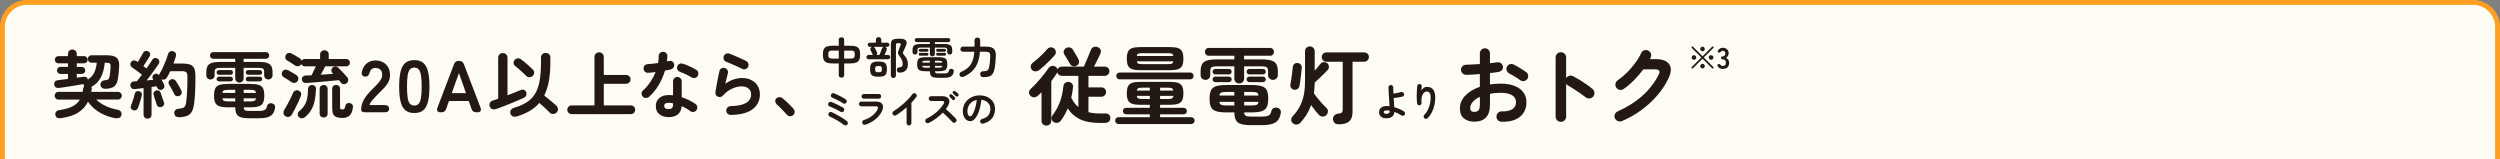
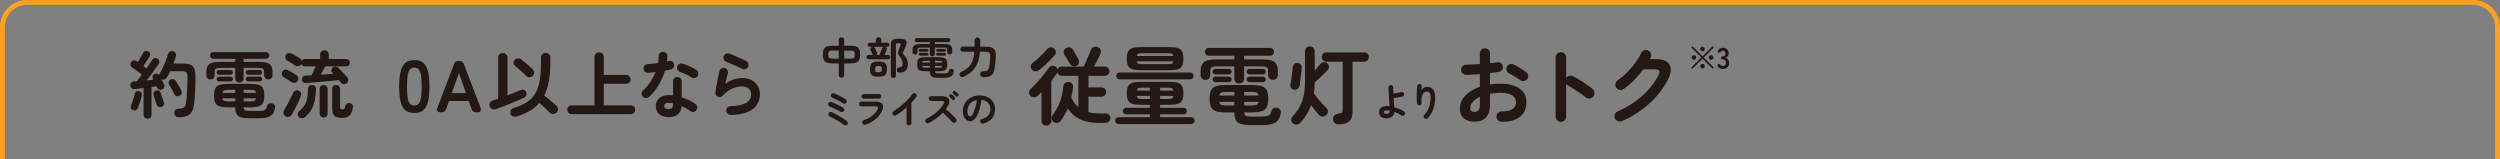
<svg xmlns="http://www.w3.org/2000/svg" id="_レイヤー_2" width="1022" height="65" viewBox="0 0 1022 65">
  <rect x="0" y="0" width="1022" height="65" fill="#808080" stroke="none" />
  <defs>
    <style>.cls-1{fill:none;stroke:#ffa022;stroke-miterlimit:10;stroke-width:2px;}.cls-2{fill:#231814;}.cls-2,.cls-3{stroke-width:0px;}.cls-3{fill:#fffdf3;}</style>
  </defs>
  <g id="design">
-     <path class="cls-3" d="M1,65V11C1,5.477,5.477,1,11,1h1000c5.523,0,10,4.477,10,10v54" />
    <path class="cls-1" d="M1,65V11C1,5.477,5.477,1,11,1h1000c5.523,0,10,4.477,10,10v54" />
-     <path class="cls-2" d="M47.22,48.33c-2.36-.4-4.511-1.175-6.45-2.324-1.94-1.15-3.54-2.625-4.8-4.426-.94,1.881-2.291,3.371-4.05,4.471-1.76,1.1-4.1,1.85-7.02,2.25-.58.079-1.07.024-1.47-.165-.4-.19-.66-.556-.78-1.096-.12-.52-.035-.965.255-1.335.29-.369.725-.595,1.305-.675,2.34-.36,4.16-.88,5.46-1.56,1.3-.68,2.29-1.601,2.97-2.761h-8.73c-.44,0-.81-.154-1.11-.465-.3-.31-.45-.685-.45-1.125,0-.42.15-.784.45-1.095.3-.31.67-.465,1.11-.465h9.84c.04-.22.085-.445.135-.675.05-.23.085-.466.105-.705.06-.34.199-.64.42-.9l-.06-.06c-.06-.14-.11-.285-.15-.436-.041-.149-.06-.295-.06-.435-.66.12-1.42.255-2.28.405-.86.149-1.75.3-2.67.449-.92.15-1.815.29-2.685.42-.87.131-1.655.235-2.355.315-.56.08-1.015-.005-1.365-.255-.35-.25-.555-.625-.615-1.125-.08-.48.03-.885.33-1.215s.68-.515,1.14-.556c.58-.06,1.225-.14,1.935-.239.709-.101,1.444-.19,2.205-.271v-2.04h-3.03c-.4,0-.745-.145-1.035-.435s-.435-.625-.435-1.005c0-.4.145-.745.435-1.035s.635-.436,1.035-.436h3.03v-1.439h-3.93c-.4,0-.74-.146-1.02-.436-.28-.289-.42-.635-.42-1.035,0-.399.14-.744.42-1.034.28-.29.62-.436,1.02-.436h3.93v-.87c0-.56.175-1.005.525-1.335.35-.33.775-.495,1.275-.495.5,0,.925.165,1.275.495.35.33.525.775.525,1.335v.87h3c.4,0,.745.146,1.035.436.29.29.435.635.435,1.034,0,.4-.146.746-.435,1.035-.29.29-.635.436-1.035.436h-3v1.439h2.04c.4,0,.74.146,1.02.436.28.29.42.635.42,1.035,0,.38-.14.715-.42,1.005-.28.29-.62.435-1.02.435h-2.04v1.53c.52-.08,1.025-.15,1.515-.21.49-.061.925-.12,1.305-.18.439-.061.814.005,1.125.194.31.19.505.506.585.945,1.16-.72,2.02-1.645,2.58-2.775.56-1.13.919-2.494,1.08-4.095h-2.13c-.44,0-.805-.15-1.095-.45-.291-.3-.435-.66-.435-1.08,0-.439.145-.805.435-1.095.29-.29.655-.435,1.095-.435h6.06c2.04,0,3.439.345,4.2,1.034.76.69,1.1,1.826,1.02,3.405-.06,1.04-.13,1.995-.21,2.865s-.18,1.635-.3,2.295c-.22,1.44-.71,2.475-1.47,3.104-.761.631-1.95.966-3.57,1.006-.6.02-1.09-.115-1.47-.405-.38-.29-.59-.694-.63-1.215-.02-.5.125-.92.435-1.261.31-.34.735-.539,1.275-.6.7-.06,1.18-.175,1.44-.345.259-.17.45-.556.57-1.155.1-.399.185-.97.255-1.71.07-.739.125-1.479.165-2.22.04-.7-.06-1.165-.3-1.396-.24-.229-.75-.345-1.53-.345h-.54c-.22,2.34-.755,4.335-1.605,5.985-.85,1.649-2.145,2.955-3.885,3.915.16.28.21.6.15.96-.02.18-.05.359-.09.54-.041.18-.08.35-.12.51h10.95c.42,0,.785.155,1.095.465.31.311.465.675.465,1.095,0,.44-.155.815-.465,1.125-.31.311-.675.465-1.095.465h-8.94c1.12,1.061,2.43,1.94,3.93,2.641s3.13,1.21,4.89,1.53c.62.119,1.065.399,1.335.84.27.439.325.919.165,1.439-.14.5-.425.84-.855,1.021-.431.18-.945.229-1.545.149Z" />
    <path class="cls-2" d="M60.339,48.511c-.44,0-.825-.146-1.155-.436-.33-.29-.495-.686-.495-1.185v-10.891c-.68.08-1.325.161-1.935.24-.61.08-1.145.141-1.605.18-.54.061-.975-.049-1.305-.329s-.515-.65-.555-1.11.08-.855.36-1.186c.28-.329.68-.504,1.2-.524.16,0,.335-.005.525-.015.189-.011.385-.025.585-.046.28-.34.6-.744.96-1.215.36-.47.729-.954,1.11-1.455-.34-.279-.785-.624-1.335-1.034-.55-.41-1.085-.806-1.605-1.186-.521-.38-.9-.649-1.14-.81-.36-.24-.575-.57-.645-.99-.07-.42.015-.8.255-1.14.24-.36.575-.58,1.005-.66.43-.08.825,0,1.185.239.08.041.169.096.27.165.1.07.21.146.33.226.22-.36.465-.77.735-1.23.27-.46.529-.915.78-1.364.25-.45.455-.815.615-1.096.22-.42.529-.685.93-.795.4-.109.79-.075,1.17.105.36.18.61.455.75.824.14.371.1.756-.12,1.155-.221.36-.491.795-.81,1.306-.32.51-.641,1.015-.96,1.515-.32.5-.59.92-.81,1.26.56.38.979.69,1.26.93.46-.659.895-1.29,1.305-1.89.41-.6.745-1.11,1.005-1.53.26-.439.59-.705.99-.795.4-.09.799-.015,1.2.226.38.22.62.54.72.96.1.42.03.81-.21,1.17-.38.58-.845,1.255-1.395,2.024-.55.771-1.135,1.57-1.755,2.4-.621.83-1.22,1.615-1.8,2.355.48-.04.955-.085,1.425-.136.469-.05.904-.095,1.305-.135l-.21-.42c-.2-.399-.225-.78-.075-1.14.15-.36.395-.61.735-.75.74-.38,1.37-.23,1.89.449.04-.239.109-.439.21-.6.459-.72.91-1.555,1.35-2.505s.85-1.915,1.23-2.896c.38-.979.67-1.85.87-2.609.16-.5.44-.86.84-1.08.399-.22.84-.25,1.32-.09.439.14.765.385.975.734.21.351.245.775.105,1.275-.14.46-.295.945-.465,1.455s-.355,1.025-.555,1.545h3.69c1.3,0,2.34.14,3.12.42.78.28,1.339.806,1.68,1.575.34.77.51,1.885.51,3.345,0,2.48-.045,4.58-.135,6.3-.09,1.721-.215,3.24-.375,4.561-.18,1.46-.495,2.6-.945,3.42-.45.819-1.09,1.399-1.92,1.74-.83.34-1.905.54-3.225.6-.521.02-.97-.09-1.35-.33s-.61-.65-.69-1.229c-.06-.5.055-.931.345-1.29.29-.36.685-.561,1.185-.601.82-.079,1.45-.189,1.89-.33.44-.14.76-.39.96-.75.2-.359.35-.87.45-1.529.18-1.24.315-2.766.405-4.575.09-1.811.135-3.775.135-5.896,0-.96-.161-1.585-.48-1.875-.32-.289-.95-.435-1.89-.435h-4.65c-.46.979-.93,1.859-1.41,2.64-.24.38-.565.636-.975.766-.41.13-.825.104-1.245-.075.22.38.424.76.615,1.14.19.38.345.7.465.96.2.4.23.795.09,1.186-.14.39-.42.685-.84.885-.4.2-.8.22-1.2.06-.4-.159-.68-.43-.84-.81-.021-.1-.056-.195-.105-.285s-.105-.195-.165-.315c-.26.041-.565.091-.915.15-.35.06-.725.11-1.125.15v11.34c0,.499-.155.895-.465,1.185s-.695.436-1.155.436ZM54.459,45.061c-.38-.12-.67-.35-.87-.69-.2-.34-.22-.709-.06-1.109.16-.4.34-.896.54-1.485.2-.59.395-1.189.585-1.8.19-.61.325-1.135.405-1.575.1-.46.32-.79.66-.99.34-.199.71-.25,1.11-.149.4.08.715.274.945.585.229.31.295.695.195,1.154-.1.48-.24,1.03-.42,1.65s-.37,1.23-.57,1.83c-.2.6-.38,1.11-.54,1.53-.161.46-.42.785-.78.975-.36.19-.76.215-1.2.075ZM66.009,43.74c-.42.141-.815.12-1.185-.06-.37-.181-.635-.5-.795-.96-.1-.34-.23-.755-.39-1.245s-.32-.985-.48-1.485-.28-.91-.36-1.229c-.12-.44-.07-.825.15-1.155.22-.33.54-.545.96-.646.4-.1.77-.055,1.11.136.34.19.57.505.69.944.1.301.229.69.39,1.17.16.48.325.956.495,1.426s.305.854.405,1.154c.18.44.165.841-.045,1.2-.21.36-.525.61-.945.75ZM73.449,39.15c-.38.2-.785.25-1.215.15-.43-.101-.735-.34-.915-.721-.18-.379-.405-.819-.675-1.319-.27-.5-.54-.995-.81-1.485s-.515-.895-.735-1.215c-.22-.34-.275-.705-.165-1.095.11-.391.345-.686.705-.886.38-.22.775-.289,1.185-.21.41.08.745.3,1.005.66.22.32.475.72.765,1.2.29.479.575.971.855,1.47.28.5.51.931.69,1.29.2.4.235.806.105,1.215-.13.41-.395.726-.795.945Z" />
    <path class="cls-2" d="M97.878,33.75c-.48,0-.885-.159-1.215-.479-.33-.319-.495-.74-.495-1.26v-4.261h-6.27c-.8,0-1.36.11-1.68.33-.32.221-.48.681-.48,1.38v1.351c0,.5-.165.905-.495,1.215-.33.311-.725.465-1.185.465-.48,0-.885-.154-1.215-.465-.33-.31-.495-.715-.495-1.215v-1.38c0-1,.165-1.8.495-2.4.33-.6.895-1.035,1.695-1.305.8-.271,1.89-.405,3.27-.405h6.36v-1.29h-9c-.38,0-.695-.135-.945-.405-.25-.27-.375-.595-.375-.975,0-.36.125-.675.375-.945.25-.27.564-.404.945-.404h21.57c.38,0,.695.135.945.404.25.271.375.585.375.945,0,.38-.125.705-.375.975-.25.271-.565.405-.945.405h-9.15v1.29h6.36c1.4,0,2.495.135,3.285.405.79.27,1.35.705,1.68,1.305.33.601.495,1.4.495,2.4v1.38c0,.5-.17.905-.51,1.215-.34.311-.74.465-1.2.465s-.86-.154-1.2-.465c-.34-.31-.51-.715-.51-1.215v-1.351c0-.699-.155-1.159-.465-1.38-.31-.22-.865-.33-1.665-.33h-6.27v4.261c0,.52-.165.94-.495,1.26-.33.32-.735.479-1.215.479ZM102.258,48.36c-1.56,0-2.78-.125-3.66-.375-.88-.25-1.5-.695-1.86-1.335-.36-.641-.55-1.56-.57-2.76h-2.67c-1.64,0-2.89-.146-3.75-.436-.86-.289-1.45-.784-1.77-1.484-.32-.7-.48-1.66-.48-2.88,0-1.24.16-2.21.48-2.91.32-.7.91-1.19,1.77-1.471.86-.279,2.11-.42,3.75-.42h8.55c1.64,0,2.89.141,3.75.42.86.28,1.45.771,1.77,1.471s.48,1.67.48,2.91c0,1.22-.16,2.18-.48,2.88s-.91,1.195-1.77,1.484c-.86.29-2.11.436-3.75.436h-2.43c.04.62.229,1.02.57,1.2.34.18,1.03.27,2.07.27h3.3c.9,0,1.59-.06,2.07-.18s.835-.33,1.065-.63c.23-.301.395-.71.495-1.23.08-.399.32-.71.72-.93.399-.22.85-.26,1.35-.12.46.12.795.355,1.005.705s.265.755.165,1.215c-.18,1.04-.521,1.864-1.02,2.475-.5.61-1.22,1.045-2.16,1.306-.94.26-2.17.39-3.69.39h-3.3ZM89.478,30.57c-.26,0-.48-.095-.66-.285-.18-.189-.27-.415-.27-.675s.09-.484.27-.675c.18-.19.4-.285.66-.285h4.83c.26,0,.48.095.66.285.18.19.27.415.27.675s-.09.485-.27.675c-.18.19-.4.285-.66.285h-4.83ZM89.478,33.271c-.26,0-.48-.095-.66-.285-.18-.189-.27-.415-.27-.675s.09-.484.27-.675c.18-.19.4-.285.66-.285h4.83c.26,0,.48.095.66.285.18.19.27.415.27.675s-.09.485-.27.675c-.18.19-.4.285-.66.285h-4.83ZM90.918,37.98h5.25v-1.26h-2.64c-.92,0-1.56.064-1.92.194-.36.131-.59.485-.69,1.065ZM93.528,41.46h2.64v-1.26h-5.25c.1.561.33.91.69,1.05.36.141,1,.21,1.92.21ZM99.618,37.98h5.01c-.08-.58-.3-.935-.66-1.065-.36-.13-1.01-.194-1.95-.194h-2.4v1.26ZM99.618,41.46h2.4c.94,0,1.59-.069,1.95-.21.36-.14.58-.489.66-1.05h-5.01v1.26ZM101.418,30.57c-.26,0-.485-.095-.675-.285-.19-.189-.285-.415-.285-.675s.095-.484.285-.675c.189-.19.415-.285.675-.285h4.8c.28,0,.51.095.69.285.18.19.27.415.27.675s-.09.485-.27.675c-.18.19-.41.285-.69.285h-4.8ZM101.418,33.271c-.26,0-.485-.095-.675-.285-.19-.189-.285-.415-.285-.675s.095-.484.285-.675c.189-.19.415-.285.675-.285h4.8c.28,0,.51.095.69.285.18.19.27.415.27.675s-.09.485-.27.675c-.18.19-.41.285-.69.285h-4.8Z" />
    <path class="cls-2" d="M119.211,33.601c-.22-.16-.54-.375-.96-.646-.42-.27-.845-.54-1.275-.81-.43-.271-.775-.475-1.035-.615-.38-.22-.62-.55-.72-.99-.101-.439-.041-.85.18-1.229.24-.42.575-.685,1.005-.795.43-.11.865-.055,1.305.165.32.16.7.365,1.14.614.44.251.875.506,1.305.766.43.26.775.479,1.035.66.4.26.645.625.735,1.095.09.47-.005.915-.285,1.335-.26.38-.63.62-1.11.72-.48.101-.92.011-1.32-.27ZM116.721,47.521c-.5-.3-.78-.69-.84-1.17-.06-.48.04-.94.3-1.38.4-.641.83-1.385,1.29-2.235.46-.85.905-1.705,1.335-2.565.43-.859.785-1.629,1.065-2.31.16-.38.455-.66.885-.84.43-.18.865-.18,1.305,0,1,.44,1.31,1.19.93,2.25-.26.7-.61,1.521-1.05,2.46-.44.94-.895,1.865-1.365,2.775-.47.91-.885,1.685-1.245,2.324-.24.44-.615.74-1.125.9-.51.16-1.005.09-1.485-.21ZM141.681,34.051c-.34.28-.74.4-1.2.359-.46-.04-.83-.24-1.11-.6-.12-.16-.25-.33-.39-.51-.14-.181-.29-.36-.45-.54-.84.08-1.855.18-3.045.3-1.19.12-2.436.235-3.735.345-1.3.11-2.53.21-3.69.3-1.16.09-2.12.165-2.88.226-.54.02-.965-.11-1.275-.391-.311-.279-.476-.659-.495-1.14-.02-.42.115-.774.405-1.065.29-.289.685-.444,1.185-.465.32-.02.68-.034,1.08-.045.4-.01.83-.024,1.29-.045.22-.52.5-1.12.84-1.8.34-.68.64-1.3.9-1.86h-4.53c-.32,0-.605-.09-.855-.27-.25-.181-.435-.41-.555-.69l-.09.181c-.26.38-.63.614-1.11.704-.48.091-.92.006-1.32-.255-.221-.159-.54-.375-.96-.645-.42-.271-.845-.54-1.275-.811-.43-.27-.775-.475-1.035-.614-.38-.22-.62-.55-.72-.99-.1-.439-.05-.85.15-1.23.24-.42.58-.689,1.02-.81s.87-.07,1.29.15c.32.16.7.364,1.14.614.439.251.875.506,1.305.766s.775.479,1.035.66c.36.239.6.55.72.93.3-.46.72-.69,1.26-.69h6.27v-1.8c0-.54.17-.97.51-1.29.34-.319.76-.479,1.26-.479.5,0,.92.16,1.26.479.34.32.51.75.51,1.29v1.8h7.17c.4,0,.75.15,1.05.45.3.3.45.65.45,1.05,0,.42-.15.775-.45,1.065-.3.29-.65.435-1.05.435h-8.61c-.2.44-.475.976-.825,1.605s-.685,1.235-1.005,1.814c.9-.06,1.79-.12,2.67-.18.88-.06,1.69-.12,2.43-.18-.06-.061-.12-.12-.18-.181-.06-.06-.11-.119-.15-.18-.3-.3-.445-.665-.435-1.095.01-.43.165-.785.465-1.065.319-.3.709-.45,1.17-.45.459,0,.859.161,1.2.48.36.34.77.75,1.23,1.229.46.48.915.966,1.365,1.455.45.49.814.915,1.095,1.275.3.38.425.795.375,1.245s-.275.835-.675,1.155ZM124.671,47.881c-.38.319-.815.479-1.305.479-.49,0-.905-.19-1.245-.57-.3-.34-.435-.734-.405-1.185.03-.45.214-.814.555-1.095.98-.82,1.73-1.67,2.25-2.551.52-.88.88-1.859,1.08-2.939.2-1.08.31-2.311.33-3.69.02-.499.19-.89.51-1.17.32-.279.7-.42,1.14-.42.46,0,.845.15,1.155.45.31.3.455.7.435,1.2-.06,1.74-.23,3.305-.51,4.694-.28,1.391-.735,2.641-1.365,3.75-.63,1.11-1.505,2.125-2.625,3.046ZM132.321,48.061c-.44,0-.825-.146-1.155-.436s-.495-.685-.495-1.185v-10.08c0-.5.165-.895.495-1.185s.715-.436,1.155-.436c.459,0,.845.146,1.155.436s.465.685.465,1.185v10.08c0,.5-.155.895-.465,1.185s-.695.436-1.155.436ZM140.001,48.21c-1,0-1.81-.109-2.43-.329-.62-.221-1.07-.626-1.35-1.216-.28-.59-.42-1.425-.42-2.505v-7.859c0-.5.155-.89.465-1.17s.685-.421,1.125-.421c.46,0,.845.141,1.155.421.31.28.465.67.465,1.17v7.529c0,.381.075.626.225.735.15.11.415.165.795.165.379,0,.64-.1.78-.3.14-.2.27-.61.39-1.23.1-.439.334-.75.705-.93.37-.18.754-.22,1.155-.12.42.101.745.29.975.57.229.28.315.66.255,1.14-.2,1.56-.65,2.675-1.35,3.345s-1.68,1.005-2.94,1.005Z" />
-     <path class="cls-2" d="M149.406,45.9c-1.18,0-1.77-.33-1.77-.99,0-1.439.375-2.84,1.125-4.2.75-1.359,2.005-2.88,3.765-4.56.62-.6,1.21-1.205,1.77-1.815.56-.609,1.02-1.209,1.38-1.8.36-.59.55-1.154.57-1.694.02-1.04-.215-1.811-.705-2.311-.49-.5-1.185-.75-2.085-.75-1.22,0-2.0.62-2.34,1.86-.16.54-.365.955-.615,1.245-.25.29-.635.435-1.155.435-.5,0-.9-.17-1.2-.51-.3-.34-.38-.8-.24-1.38.32-1.48.97-2.635,1.95-3.465.979-.83,2.18-1.245,3.6-1.245,1.16,0,2.194.239,3.105.72.91.479,1.625,1.181,2.145,2.1.52.921.76,2.051.72,3.391-.02.94-.24,1.81-.66,2.609-.42.801-.975,1.575-1.665,2.325s-1.475,1.545-2.355,2.385c-.92.9-1.735,1.761-2.445,2.58-.71.82-1.125,1.53-1.245,2.13h6.24c1.18,0,1.77.491,1.77,1.471s-.59,1.47-1.77,1.47h-7.89Z" />
    <path class="cls-2" d="M169.38,46.2c-1.601,0-2.85-.399-3.75-1.2-.9-.799-1.535-1.999-1.905-3.6-.37-1.6-.555-3.6-.555-6s.185-4.405.555-6.015c.37-1.61,1.005-2.815,1.905-3.615s2.149-1.2,3.75-1.2c1.6,0,2.845.4,3.735,1.2.89.8,1.52,2.005,1.89,3.615.37,1.609.555,3.614.555,6.015s-.186,4.4-.555,6c-.371,1.601-1,2.801-1.89,3.6-.89.801-2.135,1.2-3.735,1.2ZM169.38,43.141c.74,0,1.325-.235,1.755-.705.43-.47.745-1.265.945-2.385s.3-2.67.3-4.65c0-2-.101-3.56-.3-4.68s-.515-1.915-.945-2.386c-.43-.47-1.015-.704-1.755-.704-.74,0-1.331.234-1.77.704-.44.471-.755,1.266-.945,2.386-.19,1.12-.285,2.68-.285,4.68,0,1.98.095,3.53.285,4.65.189,1.12.504,1.915.945,2.385.439.47,1.03.705,1.77.705Z" />
    <path class="cls-2" d="M180.027,45.9c-.58,0-.98-.17-1.2-.51s-.22-.8,0-1.38l6.78-17.79c.3-.88.93-1.32,1.89-1.32h.24c.96,0,1.59.44,1.89,1.32l6.81,17.79c.22.58.214,1.04-.015,1.38-.23.34-.635.51-1.215.51h-.57c-.94,0-1.56-.45-1.86-1.35l-1.17-3.271h-8.07l-1.17,3.271c-.3.899-.92,1.35-1.86,1.35h-.48ZM184.677,38.07h5.82l-2.88-8.189-2.94,8.189Z" />
    <path class="cls-2" d="M202.697,44.61c-.56.18-1.075.17-1.545-.03-.47-.199-.795-.579-.975-1.14-.161-.5-.12-.975.12-1.425.24-.45.63-.755,1.17-.915.32-.1.665-.215,1.035-.345s.755-.266,1.155-.405v-16.74c0-.58.185-1.045.555-1.395.37-.351.815-.525,1.335-.525.54,0,.995.175,1.365.525.37.35.555.814.555,1.395v15.36c1.02-.4,2.005-.79,2.955-1.17.95-.38,1.765-.71,2.445-.99.5-.22.964-.235,1.395-.045.43.19.715.495.855.915.16.5.165.95.015,1.35-.15.4-.525.74-1.125,1.021-.68.319-1.51.685-2.49,1.095-.98.41-2.005.835-3.075,1.274-1.07.44-2.11.855-3.12,1.245-1.01.391-1.885.705-2.625.945ZM211.458,47.551c-.64.199-1.205.22-1.695.06-.491-.16-.835-.49-1.035-.99-.2-.56-.175-1.074.075-1.545.25-.47.694-.805,1.335-1.005,2.02-.6,3.729-1.34,5.13-2.22,1.399-.88,2.535-2.021,3.405-3.42.87-1.4,1.5-3.146,1.89-5.235.39-2.09.585-4.635.585-7.635v-2.04c0-.58.19-1.04.57-1.38s.83-.51,1.35-.51.97.17,1.35.51c.38.34.57.8.57,1.38v2.04c0,2.92-.21,5.485-.63,7.695-.42,2.21-1.05,4.145-1.89,5.805.5.359,1.065.8,1.695,1.32.63.52,1.24,1.034,1.83,1.545.589.51,1.075.935,1.455,1.274.4.38.615.836.645,1.365.03.53-.145.995-.525,1.395-.38.38-.84.59-1.38.631-.54.039-1.01-.131-1.41-.511-.34-.359-.76-.774-1.26-1.245-.5-.47-1.02-.949-1.56-1.439s-1.03-.935-1.47-1.335c-1.1,1.3-2.405,2.39-3.915,3.27s-3.215,1.62-5.115,2.221ZM215.147,31.051c-.36-.38-.825-.83-1.395-1.351-.57-.52-1.14-1.029-1.71-1.53-.57-.499-1.055-.899-1.455-1.199-.38-.301-.59-.695-.63-1.186-.041-.489.1-.915.42-1.274.36-.4.78-.625,1.26-.676.48-.049.93.086,1.35.405.42.3.935.705,1.545,1.215.61.511,1.209,1.03,1.8,1.561.59.53,1.065.975,1.425,1.335.4.38.605.825.615,1.335.01.51-.185.955-.585,1.335-.36.36-.8.545-1.32.555-.52.011-.96-.165-1.32-.524Z" />
    <path class="cls-2" d="M233.687,46.65c-.5,0-.92-.176-1.26-.525-.34-.35-.51-.765-.51-1.244,0-.5.169-.926.51-1.275.34-.35.76-.525,1.26-.525h9.33v-19.77c0-.58.189-1.045.57-1.396.379-.35.83-.524,1.35-.524.52,0,.964.175,1.335.524.37.351.555.815.555,1.396v7.32h9.12c.5,0,.93.175,1.29.524.36.351.54.775.54,1.275s-.18.93-.54,1.29c-.36.359-.79.54-1.29.54h-9.12v8.819h11.04c.5,0,.925.176,1.275.525.35.35.525.775.525,1.275,0,.479-.175.895-.525,1.244-.351.35-.775.525-1.275.525h-24.18Z" />
    <path class="cls-2" d="M265.364,39.57c-.38.32-.815.48-1.305.48-.491,0-.905-.17-1.245-.511-.36-.359-.54-.795-.54-1.305s.19-.925.57-1.245c1.14-1.02,2.145-2.18,3.015-3.479s1.585-2.65,2.145-4.051c-.54.081-1.065.141-1.575.181-.51.04-.995.08-1.455.12-.52.02-.96-.13-1.32-.45s-.55-.76-.57-1.32c-.021-.5.13-.915.45-1.245s.76-.505,1.32-.524c.64-.04,1.315-.101,2.025-.181.709-.079,1.425-.169,2.145-.27.1-.46.165-.93.195-1.41.03-.479.045-.939.045-1.38,0-.5.17-.925.51-1.275.34-.35.76-.524,1.26-.524s.93.175,1.29.524c.36.351.53.775.51,1.275-.021.68-.08,1.391-.18,2.13.14-.04.275-.075.405-.104.129-.03.255-.056.375-.075.5-.12.96-.061,1.38.18s.68.62.78,1.14c.1.501.015.95-.255,1.351s-.645.66-1.125.78c-.32.08-.686.16-1.095.239-.41.08-.835.16-1.275.24-.62,2.1-1.485,4.08-2.595,5.94-1.11,1.859-2.405,3.449-3.885,4.77ZM273.344,47.881c-1.52,0-2.775-.386-3.765-1.155-.99-.771-1.485-1.905-1.485-3.405,0-1.359.485-2.445,1.455-3.255.97-.81,2.255-1.215,3.855-1.215.6,0,1.18.03,1.74.09v-5.67c0-.52.169-.95.51-1.29.34-.34.76-.51,1.26-.51.5,0,.919.17,1.26.51.34.34.51.771.51,1.29v6.479c1.08.341,2.104.756,3.075,1.245.97.49,1.825.995,2.565,1.516.4.3.64.694.72,1.185.08.49-.03.936-.33,1.335-.28.4-.665.641-1.155.72-.491.08-.936-.02-1.335-.3-.48-.38-1.025-.745-1.635-1.095-.61-.35-1.245-.675-1.905-.975-.12,1.46-.63,2.574-1.53,3.345-.9.77-2.17,1.155-3.81,1.155ZM273.314,44.58c.66,0,1.129-.149,1.41-.449.28-.301.42-.761.42-1.381v-.51c-.32-.079-.635-.135-.945-.165s-.605-.045-.885-.045c-.62,0-1.075.115-1.365.345-.29.23-.435.546-.435.945,0,.38.14.686.42.915.28.23.739.345,1.38.345ZM282.674,31.62c-.64-.399-1.395-.81-2.265-1.229-.87-.42-1.635-.73-2.295-.931-.46-.159-.82-.439-1.08-.84-.26-.399-.33-.84-.21-1.319.1-.48.365-.851.795-1.11s.885-.319,1.365-.18c.6.16,1.26.39,1.98.689s1.415.62,2.085.96c.67.341,1.225.66,1.665.96.4.261.645.641.735,1.141.09.5-.005.96-.285,1.38-.26.4-.635.645-1.125.734-.491.091-.945.006-1.365-.255Z" />
    <path class="cls-2" d="M298.709,46.98c-.5,0-.925-.17-1.275-.51-.35-.341-.536-.76-.555-1.261,0-.499.17-.925.51-1.274.34-.35.76-.535,1.26-.555,5.6-.101,8.4-1.7,8.4-4.801,0-1.02-.35-1.819-1.05-2.399-.7-.58-1.63-.87-2.79-.87-1.28,0-2.605.314-3.975.945-1.37.63-2.615,1.574-3.735,2.835-.26.3-.595.484-1.005.555-.41.07-.785.015-1.125-.165-.34-.16-.59-.415-.75-.765-.161-.351-.21-.715-.15-1.096.14-.84.295-1.75.465-2.729.169-.979.354-1.975.555-2.985.2-1.01.4-1.944.6-2.805.1-.5.365-.875.795-1.125s.885-.315,1.365-.195.85.396,1.11.825c.26.431.33.885.21,1.365-.14.56-.305,1.205-.495,1.935-.19.73-.385,1.505-.585,2.325,2.3-1.561,4.57-2.34,6.81-2.34,1.48,0,2.77.28,3.87.84,1.1.561,1.955,1.34,2.565,2.34.61,1,.915,2.17.915,3.51,0,2.501-.98,4.511-2.94,6.03-1.96,1.52-4.96,2.31-9,2.37ZM303.509,28.2c-.64-.319-1.365-.664-2.175-1.035-.81-.369-1.62-.729-2.43-1.08-.81-.35-1.525-.645-2.145-.885-.44-.18-.74-.51-.9-.99-.16-.479-.14-.939.06-1.38.22-.46.56-.765,1.02-.915.46-.149.919-.135,1.38.045.66.261,1.375.556,2.145.886.77.33,1.545.67,2.325,1.02.78.351,1.49.686,2.13,1.005.439.221.755.556.945,1.005.19.45.195.905.015,1.365-.2.44-.53.761-.99.96-.46.2-.92.2-1.38,0Z" />
-     <path class="cls-2" d="M324.204,47.101c-.38.319-.82.454-1.32.405-.5-.051-.92-.266-1.26-.646-.3-.36-.7-.806-1.2-1.335-.5-.529-1.016-1.06-1.545-1.59s-.995-.965-1.395-1.305c-.32-.301-.505-.686-.555-1.155-.05-.47.085-.875.405-1.215.34-.34.735-.53,1.185-.57s.865.08,1.245.36c.439.34.955.779,1.545,1.319.59.54,1.17,1.096,1.74,1.665.57.57,1.024,1.065,1.365,1.485.34.38.49.82.45,1.32-.041.499-.26.919-.66,1.26Z" />
    <path class="cls-2" d="M427.77,51.345c-.56,0-1.033-.181-1.417-.542-.385-.362-.578-.847-.578-1.453v-11.655c-.257.258-.513.508-.77.753s-.513.484-.77.718c-.42.373-.922.572-1.505.595-.584.023-1.085-.187-1.505-.63-.397-.42-.584-.893-.56-1.418.023-.524.245-.974.665-1.347.56-.514,1.178-1.126,1.855-1.838.676-.712,1.353-1.464,2.03-2.258.677-.793,1.307-1.568,1.89-2.327.583-.758,1.073-1.429,1.47-2.013.326-.49.758-.805,1.295-.945.536-.14,1.05-.069,1.54.21.466.304.77.689.91,1.155.14-.326.368-.595.683-.805.315-.21.67-.315,1.067-.315h8.995c.21-.466.455-1.021.735-1.662.28-.642.56-1.301.84-1.978.28-.677.536-1.295.77-1.855.233-.56.408-.991.525-1.295.256-.652.67-1.067,1.243-1.242.571-.175,1.137-.134,1.697.122.537.234.893.59,1.067,1.068.175.479.146.975-.087,1.487-.164.396-.397.904-.7,1.522s-.625,1.266-.962,1.942c-.338.677-.659,1.307-.962,1.89h4.375c.537,0,.992.182,1.365.543.373.362.56.811.56,1.348,0,.514-.187.957-.56,1.33-.374.373-.829.56-1.365.56h-6.65v4.725h5.32c.537,0,.985.182,1.348.543.361.362.542.811.542,1.348,0,.514-.181.962-.542,1.348-.362.385-.811.577-1.348.577h-5.32v6.3c1.33.351,2.812.525,4.445.525h2.345c.676-.047,1.213.122,1.61.507.396.386.583.847.56,1.383-.023.677-.245,1.178-.665,1.505s-1.003.49-1.75.49h-2.1c-3.22,0-5.869-.508-7.945-1.522-2.077-1.015-3.733-2.479-4.97-4.393-.747,1.773-1.692,3.442-2.835,5.005-.35.467-.817.753-1.4.857-.584.105-1.108-.018-1.575-.367-.443-.304-.706-.718-.787-1.242-.082-.525.04-1.01.367-1.453,1.26-1.656,2.251-3.43,2.975-5.319.723-1.891,1.213-4.083,1.47-6.58.07-.606.32-1.062.752-1.365.431-.303.916-.432,1.452-.385.537.069.98.303,1.33.699.35.397.49.899.42,1.506-.163,1.446-.408,2.858-.735,4.234.396.817.834,1.546,1.312,2.188.478.643,1.009,1.196,1.593,1.663v-12.775h-6.755c-.443,0-.834-.134-1.172-.402-.338-.269-.566-.601-.683-.998-.023.094-.07.176-.14.245-.63,1.027-1.4,2.136-2.31,3.325v16.17c0,.606-.199,1.091-.595,1.453-.397.361-.863.542-1.4.542ZM424.9,28.595c-.467.374-.998.566-1.592.577-.595.013-1.091-.215-1.488-.682-.374-.467-.52-.969-.438-1.506.082-.536.344-.968.788-1.295.583-.442,1.248-.991,1.995-1.645.747-.653,1.476-1.342,2.188-2.065.711-.723,1.312-1.376,1.802-1.96.35-.396.788-.618,1.312-.665.525-.046.998.094,1.417.42.42.351.665.788.735,1.312.07.525-.059.998-.385,1.418-.513.607-1.149,1.295-1.907,2.064-.759.771-1.529,1.512-2.31,2.223-.782.712-1.488,1.312-2.118,1.803ZM440.16,26.845c-.49.257-.998.327-1.522.21-.525-.116-.916-.396-1.173-.84-.164-.303-.397-.7-.7-1.19-.304-.489-.607-.997-.91-1.522-.304-.524-.572-.95-.805-1.277-.257-.42-.315-.875-.175-1.365.14-.489.42-.875.84-1.154.467-.304.98-.408,1.54-.315.56.094.992.374,1.295.84.21.327.46.747.753,1.261.291.513.583,1.009.875,1.487.291.479.507.869.647,1.172.28.514.361,1.027.245,1.54-.117.514-.42.898-.91,1.155Z" />
    <path class="cls-2" d="M457.31,50.715c-.42,0-.764-.135-1.032-.402-.269-.269-.403-.602-.403-.998s.134-.729.403-.997c.268-.268.612-.402,1.032-.402h12.74v-1.19h-9.695c-.397,0-.718-.134-.963-.402-.245-.268-.367-.577-.367-.928,0-.35.123-.659.367-.927.245-.269.565-.403.963-.403h9.695v-1.225h-3.885c-1.4,0-2.502-.134-3.307-.402-.805-.269-1.377-.74-1.715-1.418-.338-.676-.507-1.633-.507-2.87,0-1.236.169-2.192.507-2.869.338-.677.91-1.149,1.715-1.418.805-.268,1.907-.402,3.307-.402h12.075c1.4,0,2.502.135,3.308.402.805.269,1.376.741,1.715,1.418.338.677.507,1.633.507,2.869,0,1.237-.169,2.194-.507,2.87-.338.678-.91,1.149-1.715,1.418-.805.269-1.908.402-3.308.402h-3.99v1.225h9.625c.396,0,.718.135.963.403.245.268.367.577.367.927,0,.351-.123.66-.367.928-.245.269-.566.402-.963.402h-9.625v1.19h12.67c.42,0,.764.135,1.032.402.268.268.403.601.403.997s-.135.729-.403.998c-.269.268-.612.402-1.032.402h-29.61ZM457.695,32.444c-.397,0-.724-.14-.98-.42-.257-.279-.385-.606-.385-.979,0-.396.128-.729.385-.998.256-.268.583-.402.98-.402h28.875c.396,0,.723.135.98.402.256.269.385.602.385.998,0,.373-.128.7-.385.979-.257.28-.584.42-.98.42h-28.875ZM466.165,28.7c-1.4,0-2.502-.135-3.307-.403-.805-.268-1.377-.746-1.715-1.435-.338-.688-.507-1.65-.507-2.888,0-1.236.169-2.199.507-2.888.338-.688.91-1.166,1.715-1.435.805-.268,1.907-.402,3.307-.402h12.075c1.4,0,2.502.135,3.308.402.805.269,1.376.747,1.715,1.435.338.688.507,1.651.507,2.888,0,1.237-.169,2.2-.507,2.888-.338.688-.91,1.167-1.715,1.435-.805.269-1.908.403-3.308.403h-12.075ZM464.73,22.89h14.91c-.093-.536-.31-.863-.647-.979-.338-.117-.916-.176-1.732-.176h-10.15c-.817,0-1.395.059-1.732.176-.339.116-.555.443-.647.979ZM467.11,26.215h10.15c.816,0,1.394-.053,1.732-.157.338-.105.554-.438.647-.998h-14.91c.093.537.315.863.665.98.35.117.922.175,1.715.175ZM464.73,37.03h5.32v-1.19h-2.94c-.793,0-1.365.064-1.715.192-.35.129-.572.461-.665.998ZM467.11,40.46h2.94v-1.26h-5.32c.093.583.309.939.647,1.067.338.128.915.192,1.732.192ZM474.25,37.03h5.39c-.093-.537-.31-.869-.647-.998-.338-.128-.916-.192-1.732-.192h-3.01v1.19ZM474.25,40.46h3.01c.84,0,1.429-.064,1.768-.192.338-.128.554-.484.647-1.067h-5.425v1.26Z" />
    <path class="cls-2" d="M506.59,34.125c-.56,0-1.033-.187-1.417-.561-.385-.373-.578-.862-.578-1.47v-4.97h-7.315c-.934,0-1.587.128-1.96.385-.374.257-.56.794-.56,1.61v1.574c0,.584-.192,1.057-.578,1.418-.385.362-.846.543-1.382.543-.56,0-1.033-.181-1.417-.543-.385-.361-.578-.834-.578-1.418v-1.609c0-1.167.192-2.101.578-2.8.385-.7,1.044-1.208,1.978-1.522.933-.315,2.205-.473,3.815-.473h7.42v-1.505h-10.5c-.443,0-.811-.158-1.103-.473-.292-.315-.438-.694-.438-1.138,0-.42.146-.787.438-1.103.291-.315.659-.473,1.103-.473h25.165c.443,0,.811.157,1.104.473.291.315.438.683.438,1.103,0,.443-.146.822-.438,1.138-.293.314-.66.473-1.104.473h-10.675v1.505h7.421c1.633,0,2.91.157,3.832.473.922.314,1.574.822,1.96,1.522.385.699.577,1.633.577,2.8v1.609c0,.584-.198,1.057-.595,1.418-.397.362-.864.543-1.399.543-.537,0-1.004-.181-1.4-.543-.397-.361-.596-.834-.596-1.418v-1.574c0-.816-.181-1.354-.542-1.61-.362-.257-1.01-.385-1.942-.385h-7.315v4.97c0,.607-.192,1.097-.577,1.47-.385.374-.857.561-1.417.561ZM511.7,51.17c-1.82,0-3.244-.146-4.27-.438-1.027-.292-1.75-.812-2.17-1.558-.42-.747-.642-1.82-.665-3.22h-3.115c-1.914,0-3.372-.169-4.375-.508-1.003-.338-1.692-.915-2.065-1.732-.374-.816-.56-1.937-.56-3.36,0-1.446.187-2.578.56-3.395.373-.816,1.062-1.388,2.065-1.715,1.003-.327,2.461-.49,4.375-.49h9.975c1.913,0,3.371.163,4.375.49,1.003.327,1.691.898,2.064,1.715s.561,1.948.561,3.395c0,1.424-.188,2.544-.561,3.36-.373.817-1.062,1.395-2.064,1.732-1.004.339-2.462.508-4.375.508h-2.835c.046.724.268,1.189.665,1.399.396.21,1.202.315,2.415.315h3.851c1.049,0,1.854-.07,2.414-.21.561-.141.975-.385,1.242-.735.269-.35.461-.828.578-1.435.093-.467.373-.828.84-1.085s.992-.304,1.575-.141c.536.141.927.415,1.173.823.244.408.309.881.191,1.417-.209,1.214-.606,2.176-1.189,2.888-.584.711-1.424,1.219-2.52,1.522-1.098.303-2.532.455-4.305.455h-3.851ZM496.79,30.415c-.303,0-.56-.11-.77-.333-.21-.222-.315-.483-.315-.787,0-.303.105-.565.315-.788.21-.221.467-.332.77-.332h5.635c.303,0,.56.111.77.332.21.223.315.485.315.788,0,.304-.105.565-.315.787-.21.223-.467.333-.77.333h-5.635ZM496.79,33.564c-.303,0-.56-.11-.77-.332s-.315-.484-.315-.788c0-.303.105-.565.315-.787s.467-.332.77-.332h5.635c.303,0,.56.11.77.332s.315.484.315.787c0,.304-.105.566-.315.788s-.467.332-.77.332h-5.635ZM498.47,39.06h6.125v-1.47h-3.08c-1.074,0-1.82.076-2.24.228-.42.152-.689.566-.805,1.242ZM501.515,43.12h3.08v-1.471h-6.125c.116.654.385,1.062.805,1.226.42.163,1.166.245,2.24.245ZM508.62,39.06h5.845c-.094-.676-.35-1.09-.77-1.242-.42-.151-1.179-.228-2.275-.228h-2.8v1.47ZM508.62,43.12h2.8c1.097,0,1.855-.082,2.275-.245s.676-.571.77-1.226h-5.845v1.471ZM510.72,30.415c-.304,0-.566-.11-.788-.333-.222-.222-.333-.483-.333-.787,0-.303.11-.565.333-.788.222-.221.484-.332.788-.332h5.6c.326,0,.595.111.805.332.21.223.314.485.314.788,0,.304-.104.565-.314.787-.21.223-.479.333-.805.333h-5.6ZM510.72,33.564c-.304,0-.566-.11-.788-.332-.222-.222-.333-.484-.333-.788,0-.303.11-.565.333-.787.222-.222.484-.332.788-.332h5.6c.326,0,.595.11.805.332s.314.484.314.787c0,.304-.104.566-.314.788s-.479.332-.805.332h-5.6Z" />
    <path class="cls-2" d="M529.014,36.68c-.513-.093-.916-.338-1.207-.735-.292-.396-.391-.851-.297-1.364.116-.561.238-1.295.367-2.205.128-.91.25-1.82.367-2.73s.198-1.645.245-2.205c.046-.56.251-.991.612-1.295.361-.303.799-.432,1.312-.385.561.047.998.239,1.312.577.315.339.461.765.438,1.278-.047.677-.122,1.487-.227,2.432-.105.945-.223,1.879-.351,2.801s-.239,1.674-.333,2.257c-.094.514-.355.928-.787,1.243-.432.314-.916.426-1.453.332ZM528.489,50.365c-.443-.374-.659-.841-.647-1.4s.204-1.026.578-1.4c1.727-1.796,3.004-3.814,3.832-6.055s1.242-4.97,1.242-8.19v-12.354c0-.606.198-1.091.596-1.452.396-.362.862-.543,1.399-.543.536,0,.997.181,1.382.543.386.361.578.846.578,1.452v7.91c.467-.513.904-1.016,1.312-1.505.408-.49.752-.91,1.033-1.261.326-.442.758-.682,1.295-.717.536-.035,1.025.11,1.469.438.421.35.654.799.701,1.348.046.548-.117,1.021-.49,1.417-.42.467-.945,1.01-1.575,1.628s-1.277,1.242-1.942,1.872-1.266,1.179-1.803,1.646c-.047,1.609-.152,3.092-.314,4.444.396.584.903,1.255,1.521,2.013.619.759,1.254,1.493,1.908,2.205.652.712,1.225,1.301,1.715,1.768.42.373.612.846.578,1.417-.035.572-.252,1.057-.648,1.453-.42.42-.928.624-1.522.612-.596-.012-1.092-.228-1.488-.647-.443-.467-.951-1.062-1.522-1.785-.571-.723-1.138-1.47-1.697-2.24-.934,2.66-2.392,5.053-4.375,7.176-.397.442-.893.693-1.487.752-.596.058-1.138-.122-1.628-.542ZM547.215,50.819c-.678,0-1.208-.181-1.594-.542-.385-.362-.611-.857-.682-1.487-.07-.583.093-1.097.49-1.54.396-.443.91-.7,1.539-.771.771-.069,1.283-.21,1.541-.42.256-.21.385-.642.385-1.295v-19.53h-6.686c-.514,0-.957-.192-1.33-.577s-.56-.834-.56-1.348c0-.536.187-.985.56-1.348.373-.361.816-.542,1.33-.542h15.471c.536,0,.991.181,1.365.542.373.362.56.812.56,1.348,0,.514-.187.963-.56,1.348-.374.385-.829.577-1.365.577h-4.76v20.511c0,1.773-.45,3.062-1.348,3.867-.898.805-2.352,1.207-4.357,1.207Z" />
    <path class="cls-2" d="M613.826,49.77c-.584-.023-1.08-.239-1.488-.647s-.602-.903-.578-1.487c0-.606.211-1.114.631-1.522s.922-.601,1.505-.577c1.913.023,3.365-.28,4.357-.91.991-.63,1.487-1.587,1.487-2.87,0-1.236-.543-2.182-1.627-2.835-1.086-.653-2.631-.98-4.638-.98-.794,0-1.552.035-2.274.105-.725.07-1.424.163-2.101.28v4.409c0,2.404-.549,4.172-1.646,5.303-1.097,1.132-2.684,1.697-4.76,1.697-1.68,0-3.08-.432-4.199-1.295-1.121-.862-1.681-2.239-1.681-4.13,0-1.937.729-3.675,2.188-5.215s3.448-2.741,5.968-3.604v-5.216c-1.004.094-1.978.164-2.923.21-.944.048-1.825.082-2.643.105-.583,0-1.085-.198-1.505-.595s-.63-.887-.63-1.471c0-.583.204-1.072.612-1.47.408-.396.904-.595,1.488-.595.816-.023,1.702-.059,2.659-.105.956-.046,1.937-.104,2.94-.175v-4.305c0-.606.197-1.114.595-1.522.396-.408.887-.612,1.47-.612.584,0,1.073.204,1.471.612.396.408.595.916.595,1.522v3.955c.536-.047,1.038-.105,1.505-.175.467-.07.922-.129,1.365-.176.582-.093,1.107.013,1.574.315.467.304.747.747.84,1.33.094.583-.034,1.085-.385,1.505-.35.42-.816.677-1.399.77-.49.094-1.032.176-1.628.245-.595.07-1.219.152-1.872.245v4.62c1.399-.21,2.882-.315,4.444-.315,2.146,0,4.002.304,5.565.91,1.563.607,2.771,1.477,3.622,2.607.852,1.133,1.277,2.479,1.277,4.043,0,2.59-.898,4.597-2.694,6.02-1.797,1.424-4.294,2.088-7.489,1.995ZM602.695,45.745c.7,0,1.254-.198,1.662-.596.408-.396.613-1.201.613-2.415v-3.149c-1.26.583-2.234,1.277-2.923,2.082-.688.806-1.032,1.64-1.032,2.503,0,1.05.561,1.575,1.68,1.575ZM621.455,32.76c-.373-.28-.828-.589-1.365-.928-.537-.338-1.072-.665-1.609-.979-.537-.315-1.004-.565-1.4-.753-.514-.256-.881-.652-1.102-1.189-.223-.537-.217-1.062.018-1.575.279-.561.693-.922,1.242-1.085.548-.163,1.078-.116,1.592.14.49.233,1.051.537,1.68.91.631.373,1.255.753,1.873,1.138s1.125.729,1.522,1.032c.467.327.735.771.806,1.33.069.56-.059,1.073-.385,1.54-.351.443-.801.706-1.348.787-.549.082-1.057-.04-1.523-.367Z" />
    <path class="cls-2" d="M638.07,49.805c-.584,0-1.086-.21-1.506-.63s-.629-.922-.629-1.505v-24.186c0-.606.209-1.113.629-1.522.42-.407.922-.612,1.506-.612.606,0,1.119.205,1.539.612.421.409.631.916.631,1.522v8.436c.303-.467.723-.775,1.26-.928.537-.151,1.062-.099,1.575.157,1.376.724,2.782,1.553,4.218,2.485,1.435.934,2.678,1.844,3.727,2.73.467.373.729.869.788,1.487.058.618-.11,1.161-.507,1.627-.374.443-.864.695-1.471.753-.607.059-1.144-.099-1.609-.473-.654-.513-1.406-1.062-2.258-1.645-.853-.583-1.703-1.149-2.555-1.698-.853-.548-1.628-1.021-2.328-1.417-.373-.21-.653-.467-.84-.771v13.44c0,.583-.21,1.085-.631,1.505-.42.42-.933.63-1.539.63Z" />
    <path class="cls-2" d="M663.049,49.49c-.559.232-1.113.238-1.662.017s-.951-.601-1.207-1.137c-.234-.537-.24-1.085-.018-1.646.221-.56.601-.956,1.137-1.189,3.873-1.703,7.223-3.815,10.046-6.335,2.823-2.521,5.052-5.391,6.685-8.61.396-.746.473-1.307.228-1.68s-.846-.561-1.802-.561h-4.656c-1.119,1.494-2.367,2.946-3.744,4.357-1.377,1.412-2.812,2.631-4.305,3.658-.467.35-.998.472-1.593.367-.595-.105-1.067-.402-1.417-.893-.328-.49-.438-1.032-.333-1.628.104-.595.402-1.055.892-1.382,1.307-.887,2.578-1.948,3.816-3.186,1.236-1.236,2.361-2.537,3.377-3.902,1.015-1.365,1.814-2.7,2.397-4.008.233-.536.63-.915,1.19-1.137.56-.222,1.107-.204,1.645.052.537.234.916.631,1.137,1.19.223.56.205,1.108-.052,1.645-.094.234-.21.468-.351.7h2.416c2.775,0,4.625.712,5.547,2.135.922,1.424.799,3.349-.367,5.775-1.189,2.474-2.748,4.818-4.673,7.035s-4.101,4.206-6.527,5.968-5.028,3.226-7.806,4.393Z" />
    <path class="cls-2" d="M691.561,27.928c-.064-.072-.096-.158-.096-.258,0-.1.031-.182.096-.246l3.936-3.924-3.936-3.924c-.064-.064-.096-.146-.096-.246s.031-.186.096-.258c.072-.072.158-.108.258-.108s.186.036.258.108l3.924,3.924,3.937-3.924c.063-.072.146-.108.246-.108.1,0,.187.036.258.108.072.072.108.158.108.258s-.036.182-.108.246l-3.937,3.924,3.937,3.924c.063.064.097.146.097.246,0,.1-.033.186-.097.258-.071.064-.158.096-.258.096-.101,0-.187-.032-.259-.096l-3.924-3.924-3.924,3.924c-.072.064-.158.096-.258.096s-.186-.032-.258-.096ZM692.484,24.436c-.264,0-.486-.092-.666-.276s-.27-.404-.27-.66c0-.264.09-.486.27-.666.18-.18.402-.27.666-.27.256,0,.477.09.66.27.184.18.275.402.275.666,0,.256-.092.476-.275.66s-.404.276-.66.276ZM695.988,20.956c-.256,0-.477-.092-.66-.276s-.275-.404-.275-.66c0-.256.092-.476.275-.66.184-.184.404-.276.66-.276s.477.092.66.276c.184.184.275.404.275.66,0,.256-.092.476-.275.66s-.404.276-.66.276ZM695.988,27.976c-.256,0-.477-.092-.66-.276s-.275-.404-.275-.66c0-.256.092-.476.275-.66.184-.184.404-.276.66-.276s.477.092.66.276c.184.184.275.404.275.66,0,.256-.092.476-.275.66s-.404.276-.66.276ZM699.492,24.436c-.256,0-.476-.092-.66-.276-.184-.184-.275-.404-.275-.66,0-.264.092-.486.275-.666.185-.18.404-.27.66-.27.264,0,.488.09.672.27.185.18.276.402.276.666,0,.256-.092.476-.276.66-.184.184-.408.276-.672.276Z" />
    <path class="cls-2" d="M704.244,28.18c-.912,0-1.596-.364-2.052-1.092-.128-.208-.159-.392-.096-.552s.188-.268.372-.324c.199-.064.363-.064.492,0,.127.064.268.176.42.336.088.12.201.218.342.294.14.076.307.114.498.114.408,0,.732-.1.972-.3.24-.2.36-.536.36-1.008,0-.424-.12-.764-.36-1.02-.239-.256-.584-.384-1.032-.384-.399,0-.6-.196-.6-.588s.2-.588.6-.588c.4,0,.696-.118.889-.354.191-.236.287-.526.287-.87,0-.4-.113-.682-.342-.846-.228-.164-.485-.246-.773-.246-.16,0-.303.04-.426.12-.125.08-.23.176-.318.288-.152.16-.294.272-.426.336-.133.064-.294.056-.486-.024-.184-.072-.304-.19-.359-.354-.057-.164-.013-.342.131-.534.232-.344.515-.606.847-.786.332-.18.687-.27,1.062-.27.488,0,.914.094,1.278.282s.647.45.853.786c.203.336.306.732.306,1.188,0,.416-.11.79-.33,1.122s-.498.574-.834.726c.399.152.726.412.978.78s.379.796.379,1.284c0,.76-.23,1.364-.69,1.812-.46.448-1.106.672-1.938.672Z" />
    <path class="cls-2" d="M344,31.727c-.336,0-.606-.087-.81-.261-.205-.174-.307-.423-.307-.747v-4.788h-2.483c-.973,0-1.753-.102-2.341-.306s-1.014-.57-1.277-1.098c-.265-.528-.396-1.266-.396-2.214,0-.972.136-1.719.405-2.241s.699-.882,1.287-1.08c.588-.198,1.361-.297,2.322-.297h2.483v-2.448c0-.324.102-.569.307-.738.203-.168.474-.252.81-.252.348,0,.618.084.81.252.192.168.288.414.288.738v2.448h2.521c.96,0,1.733.099,2.322.297.587.198,1.017.558,1.286,1.08.271.522.405,1.269.405,2.241,0,.948-.138,1.686-.414,2.214-.276.528-.708.894-1.296,1.098s-1.356.306-2.304.306h-2.521v4.788c0,.324-.096.573-.288.747-.191.174-.462.261-.81.261ZM340.4,23.95h2.483v-3.276h-2.483c-.457,0-.816.036-1.08.108-.265.072-.45.222-.559.45-.107.228-.162.588-.162,1.08,0,.468.052.819.153,1.053s.282.39.54.468.627.117,1.107.117ZM345.098,23.95h2.521c.456,0,.812-.039,1.071-.117.258-.078.443-.234.558-.468s.171-.585.171-1.053c0-.492-.051-.852-.153-1.08-.102-.228-.285-.378-.549-.45-.264-.072-.63-.108-1.098-.108h-2.521v3.276Z" />
    <path class="cls-2" d="M355.086,24.22c-.24,0-.45-.087-.63-.261s-.27-.381-.27-.621c0-.24.09-.447.27-.621.18-.174.39-.261.63-.261h1.764c-.035-.036-.068-.075-.099-.117s-.057-.087-.081-.135c-.096-.24-.225-.534-.387-.882-.162-.348-.297-.618-.405-.81-.12-.228-.135-.468-.045-.72s.249-.432.477-.54c.048-.024.094-.042.136-.054.042-.012.087-.024.135-.036h-.99c-.24,0-.447-.084-.621-.252-.174-.168-.261-.372-.261-.612,0-.24.087-.444.261-.612s.381-.252.621-.252h2.466v-1.152c0-.336.111-.603.333-.801.223-.198.483-.297.783-.297.312,0,.573.099.783.297.21.198.315.465.315.801v1.152h2.447c.24,0,.444.084.612.252s.252.372.252.612c0,.24-.084.444-.252.612-.168.168-.372.252-.612.252h-.863l.071.036c.252.084.436.246.549.486.114.24.117.486.01.738-.084.228-.214.534-.388.918-.174.384-.345.756-.513,1.116h1.44c.252,0,.465.087.639.261.174.174.261.381.261.621,0,.24-.087.447-.261.621s-.387.261-.639.261h-7.938ZM359.118,31.366c-.9,0-1.6-.093-2.097-.279-.499-.186-.847-.507-1.045-.963-.197-.456-.297-1.08-.297-1.872s.1-1.413.297-1.863c.198-.45.546-.771,1.045-.963.497-.192,1.196-.288,2.097-.288.912,0,1.617.096,2.115.288.497.192.846.513,1.044.963.197.45.297,1.071.297,1.863s-.1,1.416-.297,1.872c-.198.456-.547.777-1.044.963-.498.186-1.203.279-2.115.279ZM358.344,22.457h1.17c.108-.264.234-.573.378-.927.145-.354.282-.696.414-1.026.132-.33.229-.579.288-.747.108-.3.318-.498.63-.594h-4.157c.239.072.432.222.575.45.084.132.184.312.298.54.113.228.222.453.323.675.103.222.178.394.226.513.191.456.144.828-.145,1.116ZM359.118,29.548c.372,0,.657-.03.854-.09.198-.06.333-.183.405-.369s.108-.465.108-.837-.036-.648-.108-.828-.207-.3-.405-.36c-.197-.06-.482-.09-.854-.09-.36,0-.639.03-.837.09s-.333.18-.405.36-.108.456-.108.828.036.651.108.837.207.309.405.369.477.09.837.09ZM365.22,31.888c-.288,0-.534-.096-.737-.288-.204-.192-.307-.444-.307-.756v-12.492c0-.66.09-1.173.271-1.539.18-.366.519-.624,1.017-.774s1.209-.225,2.133-.225c1.464,0,2.388.261,2.772.783.384.522.354,1.269-.09,2.241-.169.384-.324.738-.469,1.062-.144.324-.287.63-.432.918-.144.3-.234.534-.27.702-.036.168-.01.324.081.468.09.144.248.342.477.594.468.516.831,1.062,1.089,1.638.258.576.387,1.236.387,1.98,0,1.176-.303,2.052-.908,2.628-.606.576-1.426.864-2.457.864-.324,0-.592-.084-.802-.252s-.327-.426-.351-.774c-.024-.312.051-.573.225-.783s.447-.333.819-.369c.504-.06.855-.183,1.053-.369.198-.186.297-.543.297-1.071,0-.528-.096-1.017-.287-1.467-.192-.45-.444-.879-.757-1.287-.264-.348-.465-.636-.603-.864s-.223-.447-.252-.657c-.03-.21-.012-.441.054-.693.066-.252.171-.57.315-.954.119-.3.228-.57.324-.81.096-.24.203-.51.323-.81.132-.312.145-.54.036-.684-.107-.144-.39-.216-.846-.216-.444,0-.732.057-.864.171-.132.114-.198.363-.198.747v12.294c0,.312-.102.564-.306.756s-.45.288-.738.288Z" />
    <path class="cls-2" d="M381.153,23.05c-.288,0-.531-.096-.729-.288-.198-.192-.297-.444-.297-.756v-2.556h-3.763c-.479,0-.816.066-1.008.198-.192.132-.288.408-.288.828v.81c0,.3-.099.543-.297.729-.198.187-.436.279-.711.279-.288,0-.531-.093-.729-.279-.197-.186-.297-.429-.297-.729v-.828c0-.6.1-1.08.297-1.44.198-.36.537-.621,1.018-.783.479-.162,1.134-.243,1.962-.243h3.816v-.774h-5.4c-.229,0-.417-.081-.567-.243-.149-.162-.225-.356-.225-.585,0-.216.075-.405.225-.567.15-.162.339-.243.567-.243h12.942c.228,0,.416.081.566.243s.226.351.226.567c0,.229-.075.423-.226.585-.15.162-.339.243-.566.243h-5.49v.774h3.815c.84,0,1.497.081,1.972.243.474.162.81.423,1.008.783.198.36.297.84.297,1.44v.828c0,.3-.103.543-.306.729-.204.187-.444.279-.721.279-.275,0-.516-.093-.72-.279-.204-.186-.306-.429-.306-.729v-.81c0-.42-.094-.696-.279-.828-.187-.132-.52-.198-.999-.198h-3.762v2.556c0,.312-.1.564-.297.756-.198.192-.441.288-.729.288ZM383.781,31.816c-.936,0-1.668-.075-2.195-.225-.528-.15-.9-.417-1.116-.801-.216-.384-.33-.936-.342-1.656h-1.603c-.984,0-1.734-.087-2.25-.261s-.87-.471-1.062-.891c-.192-.42-.288-.996-.288-1.728,0-.744.096-1.326.288-1.746.191-.42.546-.714,1.062-.882s1.266-.252,2.25-.252h5.13c.984,0,1.734.084,2.25.252s.87.462,1.062.882c.191.42.288,1.002.288,1.746,0,.732-.097,1.308-.288,1.728-.192.42-.547.717-1.062.891s-1.266.261-2.25.261h-1.458c.024.372.138.612.342.72.204.108.618.162,1.242.162h1.98c.54,0,.954-.036,1.242-.108.287-.072.5-.198.639-.378.138-.18.236-.426.297-.738.048-.24.191-.426.432-.558.24-.132.511-.156.811-.072.275.072.477.213.603.423s.159.453.1.729c-.108.624-.312,1.119-.612,1.485-.3.366-.732.627-1.296.783-.564.156-1.303.234-2.214.234h-1.98ZM376.113,21.142c-.156,0-.288-.057-.396-.171-.108-.114-.162-.249-.162-.405,0-.156.054-.291.162-.405.107-.114.239-.171.396-.171h2.898c.155,0,.288.057.396.171.108.114.162.25.162.405,0,.156-.054.291-.162.405-.107.114-.24.171-.396.171h-2.898ZM376.113,22.762c-.156,0-.288-.057-.396-.171-.108-.114-.162-.249-.162-.405s.054-.291.162-.405c.107-.114.239-.171.396-.171h2.898c.155,0,.288.057.396.171.108.114.162.25.162.405s-.054.291-.162.405c-.107.114-.24.171-.396.171h-2.898ZM376.978,25.588h3.15v-.756h-1.585c-.552,0-.936.039-1.151.117-.216.078-.354.291-.414.639ZM378.543,27.676h1.585v-.756h-3.15c.06.336.198.546.414.63s.6.126,1.151.126ZM382.197,25.588h3.006c-.048-.348-.18-.561-.396-.639-.216-.078-.606-.117-1.17-.117h-1.44v.756ZM382.197,27.676h1.44c.563,0,.954-.042,1.17-.126s.348-.294.396-.63h-3.006v.756ZM383.277,21.142c-.156,0-.291-.057-.405-.171-.114-.114-.171-.249-.171-.405,0-.156.057-.291.171-.405.114-.114.249-.171.405-.171h2.88c.168,0,.307.057.414.171.108.114.162.25.162.405,0,.156-.054.291-.162.405-.107.114-.246.171-.414.171h-2.88ZM383.277,22.762c-.156,0-.291-.057-.405-.171-.114-.114-.171-.249-.171-.405s.057-.291.171-.405c.114-.114.249-.171.405-.171h2.88c.168,0,.307.057.414.171.108.114.162.25.162.405s-.054.291-.162.405c-.107.114-.246.171-.414.171h-2.88Z" />
    <path class="cls-2" d="M402.041,31.546c-.444,0-.773-.108-.99-.324-.216-.216-.336-.51-.359-.882-.024-.36.084-.654.323-.882.24-.228.553-.342.937-.342.576,0,1.02-.048,1.332-.144.312-.096.549-.285.711-.567.162-.282.297-.687.405-1.215.107-.54.194-1.131.261-1.773.065-.642.117-1.449.153-2.421.023-.708-.1-1.194-.369-1.458-.271-.264-.766-.396-1.485-.396h-2.357c-.133,1.681-.436,3.159-.909,4.437-.475,1.278-1.174,2.388-2.098,3.33-.924.942-2.118,1.749-3.582,2.421-.372.167-.708.207-1.008.117s-.521-.285-.666-.585c-.132-.276-.144-.561-.036-.855.108-.294.318-.507.63-.639,1.177-.504,2.137-1.107,2.881-1.809.743-.702,1.316-1.572,1.719-2.61.401-1.038.657-2.307.765-3.807h-4.644c-.312,0-.564-.102-.756-.306-.192-.204-.288-.45-.288-.738,0-.288.096-.534.288-.738.191-.204.443-.306.756-.306h4.733v-2.574c0-.348.111-.624.333-.828.223-.204.495-.306.819-.306.312,0,.582.102.81.306.229.204.343.48.343.828v2.574h2.376c.983,0,1.775.126,2.376.378.6.252,1.035.666,1.305,1.242.271.576.381,1.356.333,2.34-.048,1.056-.108,1.95-.18,2.682-.072.732-.156,1.404-.252,2.016-.169,1.02-.43,1.809-.783,2.367-.354.558-.837.942-1.449,1.152-.612.209-1.404.315-2.376.315Z" />
    <path class="cls-2" d="M343.608,45.684c-.256-.16-.576-.344-.96-.552-.384-.208-.79-.413-1.216-.616-.427-.203-.835-.387-1.225-.552-.389-.165-.723-.296-1-.392-.256-.085-.445-.248-.567-.488-.123-.24-.147-.493-.072-.76.085-.256.251-.448.496-.576s.496-.149.752-.064c.33.118.72.275,1.168.472s.906.411,1.376.64c.47.229.912.454,1.328.672s.752.408,1.008.568c.224.139.365.341.424.608s.014.518-.136.752c-.149.235-.357.379-.624.432s-.518.005-.752-.144ZM345,51.06c-.362-.299-.786-.605-1.271-.92s-.992-.626-1.521-.936c-.527-.309-1.051-.597-1.567-.864-.518-.266-1-.501-1.448-.704-.245-.117-.416-.304-.512-.56-.097-.256-.086-.507.031-.752.118-.246.302-.416.553-.512.25-.096.498-.085.744.032.49.224,1.016.482,1.575.776.561.293,1.123.605,1.688.936s1.102.664,1.607,1c.507.336.958.659,1.353.968.213.171.336.392.368.664s-.043.515-.225.728c-.17.203-.389.32-.655.352-.268.032-.507-.038-.721-.208ZM344.601,42.212c-.256-.181-.574-.381-.952-.6-.379-.219-.776-.435-1.192-.648-.416-.213-.815-.408-1.199-.584-.385-.176-.71-.312-.977-.408-.256-.085-.439-.253-.552-.504s-.12-.504-.024-.76c.097-.256.267-.442.513-.56.245-.117.495-.123.752-.016.319.128.701.296,1.144.504s.896.432,1.36.672c.464.24.898.475,1.304.704s.73.429.976.6c.225.149.357.36.4.632s-.016.52-.176.744c-.149.224-.36.357-.632.4-.272.042-.521-.016-.744-.176Z" />
    <path class="cls-2" d="M353.729,50.98c-.256.075-.504.053-.744-.064-.24-.118-.402-.31-.487-.576-.086-.256-.067-.506.056-.752.122-.245.312-.41.568-.496,1.312-.427,2.466-1.027,3.464-1.8.997-.773,1.73-1.65,2.199-2.632.374-.8.091-1.2-.848-1.2h-5.808c-.267,0-.496-.093-.688-.28-.191-.187-.288-.418-.288-.696,0-.277.097-.506.288-.688.192-.181.422-.272.688-.272h5.888c.917,0,1.624.168,2.12.504.496.336.776.8.84,1.392.064.592-.086,1.272-.448,2.04-.587,1.238-1.475,2.339-2.664,3.304s-2.567,1.704-4.136,2.216ZM353.152,40.34c-.267,0-.496-.09-.688-.272-.192-.181-.288-.405-.288-.672,0-.277.096-.506.288-.688.191-.181.421-.272.688-.272h6.112c.267,0,.493.091.68.272.187.182.28.411.28.688,0,.267-.094.491-.28.672-.187.182-.413.272-.68.272h-6.112Z" />
    <path class="cls-2" d="M371.589,51.284c-.267,0-.496-.099-.688-.296-.192-.198-.288-.43-.288-.696v-6.4c-.683.598-1.387,1.173-2.112,1.728s-1.45,1.062-2.176,1.52c-.235.139-.482.176-.744.112s-.467-.213-.616-.448c-.139-.235-.176-.485-.111-.752.063-.267.213-.469.447-.608.672-.416,1.373-.901,2.104-1.456.73-.555,1.445-1.146,2.144-1.776.699-.629,1.344-1.261,1.937-1.896.592-.634,1.085-1.234,1.479-1.8.16-.224.373-.362.641-.416.266-.053.512,0,.735.16.225.149.362.36.416.632s0,.52-.16.744c-.555.747-1.227,1.531-2.016,2.352v8.304c0,.267-.096.499-.288.696-.192.197-.427.296-.704.296Z" />
    <path class="cls-2" d="M379.646,50.276c-.234.118-.482.131-.744.04-.262-.09-.45-.258-.567-.504-.118-.245-.131-.499-.04-.76.09-.261.253-.445.487-.552,1.525-.736,2.883-1.626,4.072-2.672s2.157-2.17,2.904-3.376c.479-.779.224-1.168-.769-1.168h-4.368c-.267,0-.495-.096-.688-.288s-.288-.421-.288-.688c0-.277.096-.512.288-.704s.421-.288.688-.288h4.433c.96,0,1.696.174,2.208.52.512.347.792.819.84,1.416.048.598-.152,1.286-.6,2.064-.118.214-.248.427-.393.64-.144.213-.296.427-.456.64.491.405.995.848,1.513,1.328.517.48,1.002.946,1.455,1.4.454.453.835.84,1.145,1.16.182.203.271.443.271.72s-.101.512-.304.704c-.191.181-.427.272-.704.272s-.512-.102-.704-.304c-.288-.298-.65-.674-1.088-1.128-.438-.453-.901-.92-1.392-1.4-.491-.48-.966-.917-1.424-1.312-.812.843-1.715,1.635-2.712,2.376-.998.742-2.02,1.363-3.064,1.864ZM390.254,40.74c-.139.128-.307.187-.504.176-.198-.01-.36-.09-.488-.24s-.291-.331-.488-.544c-.197-.213-.376-.4-.536-.56-.106-.118-.16-.259-.16-.424,0-.165.064-.317.192-.456.117-.117.262-.178.432-.184.171-.005.325.045.465.152.17.128.367.296.592.504.224.208.41.403.56.584.117.149.171.317.16.504-.011.187-.086.35-.224.488ZM390.718,39.3c-.139-.149-.312-.323-.521-.52s-.402-.376-.584-.536c-.106-.096-.168-.229-.184-.4-.017-.171.034-.325.152-.464.117-.128.258-.2.424-.216.165-.016.317.024.456.12.181.106.389.259.624.456.234.197.437.381.607.552.139.139.208.302.208.488s-.069.354-.208.504c-.117.139-.274.21-.472.216s-.365-.061-.504-.2Z" />
    <path class="cls-2" d="M401.904,50.532c-.267.064-.518.026-.752-.112-.234-.138-.384-.336-.448-.592-.063-.256-.026-.499.112-.728s.336-.376.592-.44c1.185-.31,2.057-.811,2.616-1.504s.84-1.573.84-2.64c0-.672-.149-1.274-.448-1.808-.299-.533-.723-.965-1.271-1.296-.55-.331-1.208-.533-1.977-.608-.191,1.792-.515,3.341-.968,4.648s-.986,2.314-1.6,3.024-1.256,1.064-1.928,1.064c-.566,0-1.083-.165-1.553-.496-.469-.331-.84-.805-1.111-1.424-.272-.619-.408-1.36-.408-2.224,0-.885.168-1.714.504-2.488s.813-1.454,1.432-2.04c.619-.586,1.347-1.045,2.185-1.376.837-.331,1.757-.496,2.76-.496,1.216,0,2.296.232,3.24.696.943.464,1.688,1.11,2.231,1.936.544.827.816,1.79.816,2.888,0,1.547-.414,2.834-1.24,3.864-.827,1.03-2.035,1.747-3.624,2.152ZM396.688,47.572c.192,0,.413-.163.664-.488.25-.325.504-.787.76-1.384s.49-1.304.704-2.12c.213-.816.373-1.72.479-2.712-.831.16-1.53.467-2.096.92-.565.454-.992.992-1.28,1.616-.287.624-.438,1.277-.447,1.96,0,.725.114,1.274.344,1.648s.52.56.872.56Z" />
    <path class="cls-2" d="M566.664,48.364c-.928,0-1.646-.238-2.152-.712-.507-.474-.76-1.08-.76-1.816,0-.714.264-1.309.792-1.784s1.31-.712,2.344-.712c.182,0,.368.008.561.024.191.016.389.035.592.056-.032-.597-.072-1.245-.12-1.944s-.096-1.402-.144-2.112c-.049-.709-.086-1.381-.112-2.016s-.04-1.187-.04-1.656c0-.266.093-.49.28-.672.187-.181.413-.272.68-.272s.493.091.68.272c.187.182.28.406.28.672,0,.31.008.686.024,1.128.016.442.04.92.071,1.432.31-.042.653-.098,1.032-.168.379-.069.755-.144,1.128-.224.373-.08.704-.157.992-.232.267-.074.515-.042.744.096s.376.336.439.592c.075.256.046.504-.088.744-.133.24-.333.387-.6.44-.522.118-1.109.229-1.76.336-.651.107-1.248.187-1.792.24.042.662.085,1.317.128,1.968.042.651.08,1.243.111,1.776.726.203,1.44.453,2.145.752.704.298,1.322.629,1.855.992.214.149.345.357.393.624s-.003.512-.152.736c-.149.213-.357.344-.624.392-.267.048-.507-.002-.72-.152-.832-.565-1.776-1.04-2.832-1.424-.043.811-.35,1.451-.92,1.92-.571.469-1.39.704-2.456.704ZM566.664,46.523c.49,0,.855-.085,1.096-.256.24-.17.36-.442.36-.816v-.208c-.214-.042-.427-.072-.64-.088-.214-.016-.427-.024-.641-.024-.405,0-.701.067-.888.2-.187.134-.28.302-.28.504,0,.192.083.355.248.488s.413.2.744.2Z" />
    <path class="cls-2" d="M582.28,48.332c-.192-.182-.296-.405-.312-.672-.016-.267.072-.496.265-.688.811-.821,1.447-1.856,1.912-3.104.464-1.248.695-2.608.695-4.08,0-.832-.133-1.435-.399-1.808-.268-.373-.662-.56-1.185-.56-.427,0-.821.174-1.184.52-.363.347-.635.862-.816,1.544-.182.683-.229,1.542-.144,2.576.021.246-.046.467-.2.664-.155.197-.354.307-.6.328-.257.021-.478-.042-.664-.192-.188-.149-.302-.346-.345-.592-.074-.555-.122-1.165-.144-1.832-.021-.666-.024-1.333-.008-2,.016-.666.045-1.285.088-1.856.042-.57.085-1.042.128-1.416.032-.256.149-.464.352-.624.203-.16.433-.224.688-.192.267.032.478.144.632.336s.211.427.168.704c-.021.192-.051.438-.088.736-.037.299-.066.582-.088.848.245-.416.576-.765.992-1.048s.848-.424,1.296-.424c1.141,0,1.994.371,2.56,1.112.565.741.849,1.8.849,3.176,0,1.099-.115,2.168-.345,3.208s-.57,2.011-1.023,2.912c-.454.901-1.021,1.698-1.704,2.392-.182.192-.408.291-.681.296-.271.005-.504-.083-.695-.264Z" />
  </g>
</svg>